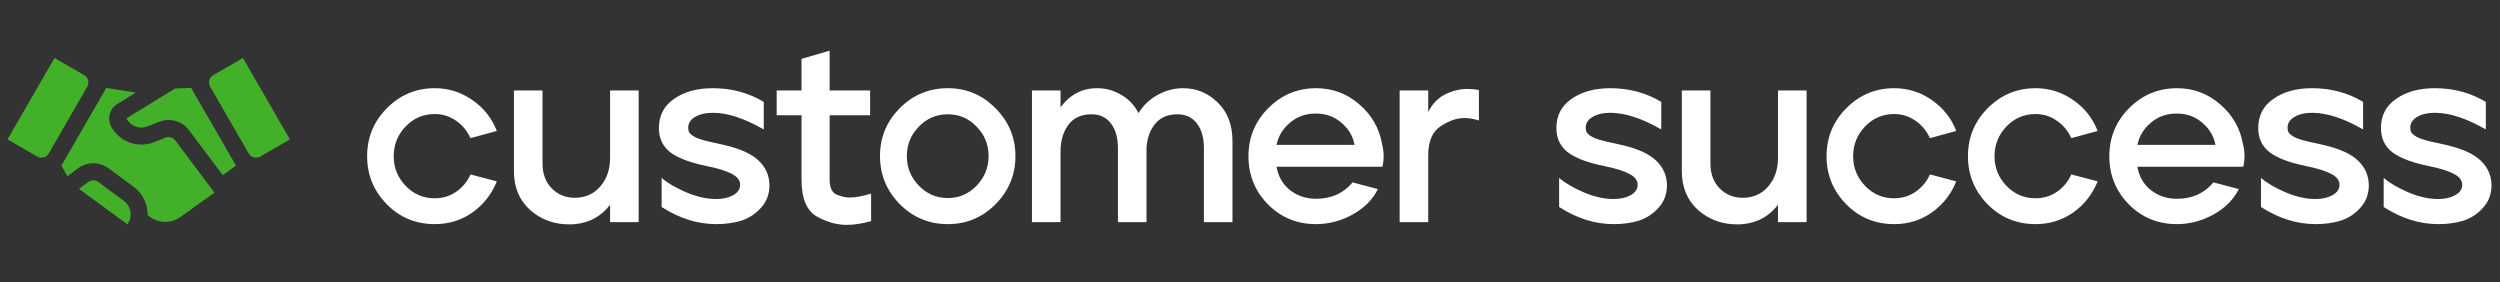
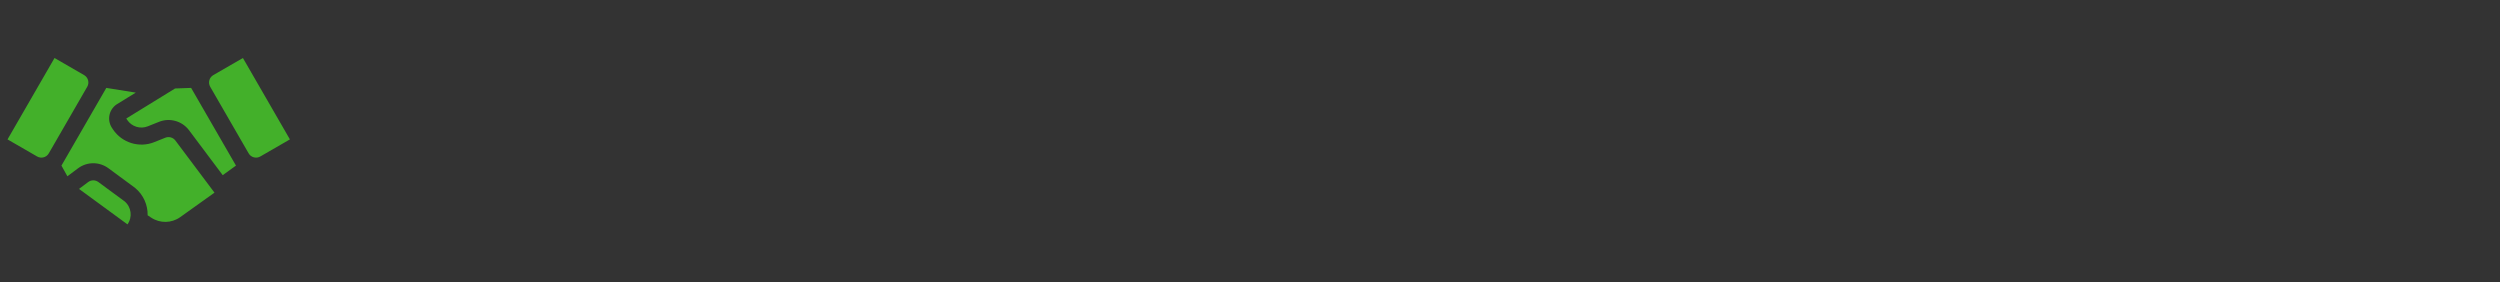
<svg xmlns="http://www.w3.org/2000/svg" width="664" height="75" viewBox="0 0 664 75" fill="none">
  <rect x="0" y="0" width="664" height="75" fill="#333333" stroke="none" />
  <path d="M23.171 23.044L12.96 40.73C12.334 41.815 10.946 42.187 9.86 41.561L2 37.023L14.48 15.406L22.34 19.944C23.426 20.571 23.798 21.959 23.171 23.044ZM26.122 48.346C25.302 47.748 24.219 47.754 23.412 48.357L20.987 50.176L33.856 59.594C35.237 57.665 34.91 54.994 33.078 53.469L26.122 48.346ZM64.52 15.406L56.66 19.944C55.574 20.571 55.202 21.959 55.829 23.044L66.04 40.73C66.666 41.815 68.054 42.187 69.139 41.561L77 37.023L64.52 15.406ZM43.92 36.573L40.931 37.767C36.974 39.347 32.378 37.927 30.009 34.375L29.752 33.989C28.387 31.942 28.885 29.214 30.893 27.78L36.061 24.599L28.235 23.348L16.323 43.982L17.899 46.822L20.691 44.728C23.108 42.911 26.377 42.9 28.812 44.693L35.876 49.9C38.15 51.791 39.267 54.488 39.212 57.177L40.126 57.788C42.48 59.362 45.562 59.314 47.866 57.669L56.967 51.168L46.579 37.318C45.965 36.502 44.869 36.194 43.92 36.573ZM46.504 23.498L33.541 31.471L33.787 31.859C34.97 33.634 37.264 34.352 39.245 33.552L42.236 32.358C45.088 31.212 48.366 32.138 50.209 34.594L59.154 46.523L62.676 43.982L50.764 23.348L46.504 23.498Z" fill="#43B02A" />
-   <path d="M102.788 28.706C106.308 25.186 110.532 23.426 115.46 23.426C119.156 23.426 122.5 24.482 125.492 26.594C128.484 28.662 130.64 31.39 131.96 34.778L124.964 36.692C124.084 34.756 122.808 33.216 121.136 32.072C119.464 30.884 117.572 30.29 115.46 30.29C112.424 30.29 109.85 31.39 107.738 33.59C105.626 35.79 104.57 38.43 104.57 41.51C104.57 44.546 105.626 47.164 107.738 49.364C109.85 51.564 112.424 52.664 115.46 52.664C117.572 52.664 119.464 52.092 121.136 50.948C122.852 49.76 124.128 48.22 124.964 46.328L131.96 48.176C130.596 51.564 128.44 54.314 125.492 56.426C122.544 58.494 119.2 59.528 115.46 59.528C110.444 59.528 106.198 57.768 102.722 54.248C99.246 50.684 97.508 46.438 97.508 41.51C97.508 36.494 99.268 32.226 102.788 28.706ZM136.497 24.02H144.087V43.358C144.087 46.13 144.901 48.352 146.529 50.024C148.201 51.696 150.247 52.532 152.667 52.532C155.439 52.532 157.683 51.542 159.399 49.562C161.159 47.538 162.039 45.008 162.039 41.972V24.02H169.63V59H162.039V54.38C159.355 57.856 155.725 59.594 151.149 59.594C147.145 59.594 143.691 58.318 140.787 55.766C137.927 53.17 136.497 49.738 136.497 45.47V24.02ZM175 33.986C175 30.686 176.342 28.112 179.026 26.264C181.71 24.372 185.142 23.426 189.322 23.426C194.294 23.426 198.804 24.636 202.852 27.056V34.382C197.748 31.434 193.238 29.96 189.322 29.96C187.386 29.96 185.802 30.334 184.57 31.082C183.382 31.786 182.788 32.732 182.788 33.92C182.788 34.316 182.854 34.69 182.986 35.042C183.162 35.35 183.426 35.636 183.778 35.9C184.174 36.164 184.548 36.384 184.9 36.56C185.296 36.736 185.846 36.934 186.55 37.154C187.254 37.33 187.848 37.484 188.332 37.616C188.816 37.704 189.52 37.858 190.444 38.078C191.412 38.298 192.182 38.474 192.754 38.606C196.802 39.574 199.728 40.938 201.532 42.698C203.38 44.458 204.326 46.614 204.37 49.166C204.37 51.542 203.622 53.544 202.126 55.172C200.674 56.8 198.936 57.944 196.912 58.604C194.888 59.22 192.666 59.528 190.246 59.528C185.274 59.528 180.434 58.01 175.726 54.974V47.252C177.31 48.616 179.488 49.892 182.26 51.08C185.032 52.268 187.694 52.862 190.246 52.862C191.962 52.862 193.436 52.532 194.668 51.872C195.944 51.168 196.582 50.244 196.582 49.1C196.582 47.912 195.856 46.944 194.404 46.196C192.952 45.404 190.686 44.7 187.606 44.084C183.294 43.204 180.104 41.994 178.036 40.454C176.012 38.87 175 36.714 175 33.986ZM206.286 30.62V24.02H212.886V15.638L220.344 13.46V24.02H231.102V30.62H220.344V47.648C220.344 49.804 220.96 51.146 222.192 51.674C223.468 52.202 224.612 52.466 225.624 52.466C227.208 52.466 229.122 52.114 231.366 51.41V58.736C228.99 59.396 226.812 59.726 224.832 59.726C222.236 59.726 219.596 58.978 216.912 57.482C214.228 55.942 212.886 52.686 212.886 47.714V30.62H206.286ZM239.009 28.706C242.529 25.186 246.775 23.426 251.747 23.426C256.719 23.426 260.943 25.208 264.419 28.772C267.939 32.292 269.699 36.516 269.699 41.444C269.699 46.416 267.939 50.684 264.419 54.248C260.899 57.768 256.675 59.528 251.747 59.528C246.775 59.528 242.529 57.768 239.009 54.248C235.489 50.684 233.729 46.416 233.729 41.444C233.729 36.472 235.489 32.226 239.009 28.706ZM240.857 41.444C240.857 44.48 241.913 47.098 244.025 49.298C246.137 51.498 248.711 52.598 251.747 52.598C254.739 52.598 257.291 51.498 259.403 49.298C261.515 47.098 262.571 44.48 262.571 41.444C262.571 38.408 261.515 35.812 259.403 33.656C257.335 31.456 254.783 30.356 251.747 30.356C248.711 30.356 246.137 31.456 244.025 33.656C241.913 35.812 240.857 38.408 240.857 41.444ZM274.086 24.02H281.676V28.508C284.184 25.12 287.418 23.426 291.378 23.426C293.666 23.426 295.778 23.998 297.714 25.142C299.694 26.242 301.256 27.87 302.4 30.026C303.676 27.958 305.37 26.352 307.482 25.208C309.638 24.02 311.882 23.426 314.214 23.426C317.778 23.426 320.858 24.702 323.454 27.254C326.05 29.762 327.348 33.194 327.348 37.55V59H319.758V39.398C319.758 36.582 319.142 34.382 317.91 32.798C316.678 31.17 314.94 30.356 312.696 30.356C310.188 30.356 308.23 31.192 306.822 32.864C305.458 34.536 304.688 36.648 304.512 39.2V59H296.922V39.398C296.922 36.582 296.306 34.382 295.074 32.798C293.842 31.17 292.126 30.356 289.926 30.356C287.198 30.356 285.13 31.302 283.722 33.194C282.358 35.086 281.676 37.44 281.676 40.256V59H274.086V24.02ZM336.871 28.706C340.391 25.186 344.615 23.426 349.543 23.426C353.943 23.426 357.771 24.856 361.027 27.716C364.327 30.532 366.351 34.074 367.099 38.342C367.363 39.398 367.495 40.454 367.495 41.51C367.495 42.434 367.385 43.358 367.165 44.282H339.049C339.489 46.878 340.677 48.946 342.613 50.486C344.593 52.026 346.903 52.796 349.543 52.796C353.591 52.796 356.825 51.344 359.245 48.44L365.977 50.222C364.569 53.038 362.303 55.304 359.179 57.02C356.099 58.692 352.887 59.528 349.543 59.528C344.483 59.528 340.215 57.768 336.739 54.248C333.307 50.728 331.591 46.482 331.591 41.51C331.591 36.494 333.351 32.226 336.871 28.706ZM339.049 38.474H359.773C359.333 36.142 358.167 34.184 356.275 32.6C354.427 30.972 352.161 30.158 349.477 30.158C346.793 30.158 344.505 30.972 342.613 32.6C340.721 34.184 339.533 36.142 339.049 38.474ZM371.746 24.02H379.336V29.762C380.436 27.562 381.932 26 383.824 25.076C385.76 24.108 387.74 23.624 389.764 23.624C390.732 23.624 391.744 23.712 392.8 23.888V32.006C391.436 31.566 390.138 31.346 388.906 31.346C386.926 31.346 384.836 32.072 382.636 33.524C380.436 34.976 379.336 37.55 379.336 41.246V59H371.746V24.02ZM413.379 33.986C413.379 30.686 414.721 28.112 417.405 26.264C420.089 24.372 423.521 23.426 427.701 23.426C432.673 23.426 437.183 24.636 441.231 27.056V34.382C436.127 31.434 431.617 29.96 427.701 29.96C425.765 29.96 424.181 30.334 422.949 31.082C421.761 31.786 421.167 32.732 421.167 33.92C421.167 34.316 421.233 34.69 421.365 35.042C421.541 35.35 421.805 35.636 422.157 35.9C422.553 36.164 422.927 36.384 423.279 36.56C423.675 36.736 424.225 36.934 424.929 37.154C425.633 37.33 426.227 37.484 426.711 37.616C427.195 37.704 427.899 37.858 428.823 38.078C429.791 38.298 430.561 38.474 431.133 38.606C435.181 39.574 438.107 40.938 439.911 42.698C441.759 44.458 442.705 46.614 442.749 49.166C442.749 51.542 442.001 53.544 440.505 55.172C439.053 56.8 437.315 57.944 435.291 58.604C433.267 59.22 431.045 59.528 428.625 59.528C423.653 59.528 418.813 58.01 414.105 54.974V47.252C415.689 48.616 417.867 49.892 420.639 51.08C423.411 52.268 426.073 52.862 428.625 52.862C430.341 52.862 431.815 52.532 433.047 51.872C434.323 51.168 434.961 50.244 434.961 49.1C434.961 47.912 434.235 46.944 432.783 46.196C431.331 45.404 429.065 44.7 425.985 44.084C421.673 43.204 418.483 41.994 416.415 40.454C414.391 38.87 413.379 36.714 413.379 33.986ZM446.695 24.02H454.285V43.358C454.285 46.13 455.099 48.352 456.727 50.024C458.399 51.696 460.445 52.532 462.865 52.532C465.637 52.532 467.881 51.542 469.597 49.562C471.357 47.538 472.237 45.008 472.237 41.972V24.02H479.827V59H472.237V54.38C469.553 57.856 465.923 59.594 461.347 59.594C457.343 59.594 453.889 58.318 450.985 55.766C448.125 53.17 446.695 49.738 446.695 45.47V24.02ZM490.412 28.706C493.932 25.186 498.156 23.426 503.084 23.426C506.78 23.426 510.124 24.482 513.116 26.594C516.108 28.662 518.264 31.39 519.584 34.778L512.588 36.692C511.708 34.756 510.432 33.216 508.76 32.072C507.088 30.884 505.196 30.29 503.084 30.29C500.048 30.29 497.474 31.39 495.362 33.59C493.25 35.79 492.194 38.43 492.194 41.51C492.194 44.546 493.25 47.164 495.362 49.364C497.474 51.564 500.048 52.664 503.084 52.664C505.196 52.664 507.088 52.092 508.76 50.948C510.476 49.76 511.752 48.22 512.588 46.328L519.584 48.176C518.22 51.564 516.064 54.314 513.116 56.426C510.168 58.494 506.824 59.528 503.084 59.528C498.068 59.528 493.822 57.768 490.346 54.248C486.87 50.684 485.132 46.438 485.132 41.51C485.132 36.494 486.892 32.226 490.412 28.706ZM527.965 28.706C531.485 25.186 535.709 23.426 540.637 23.426C544.333 23.426 547.677 24.482 550.669 26.594C553.661 28.662 555.817 31.39 557.137 34.778L550.141 36.692C549.261 34.756 547.985 33.216 546.313 32.072C544.641 30.884 542.749 30.29 540.637 30.29C537.601 30.29 535.027 31.39 532.915 33.59C530.803 35.79 529.747 38.43 529.747 41.51C529.747 44.546 530.803 47.164 532.915 49.364C535.027 51.564 537.601 52.664 540.637 52.664C542.749 52.664 544.641 52.092 546.313 50.948C548.029 49.76 549.305 48.22 550.141 46.328L557.137 48.176C555.773 51.564 553.617 54.314 550.669 56.426C547.721 58.494 544.377 59.528 540.637 59.528C535.621 59.528 531.375 57.768 527.899 54.248C524.423 50.684 522.685 46.438 522.685 41.51C522.685 36.494 524.445 32.226 527.965 28.706ZM565.518 28.706C569.038 25.186 573.262 23.426 578.19 23.426C582.59 23.426 586.418 24.856 589.674 27.716C592.974 30.532 594.998 34.074 595.746 38.342C596.01 39.398 596.142 40.454 596.142 41.51C596.142 42.434 596.032 43.358 595.812 44.282H567.696C568.136 46.878 569.324 48.946 571.26 50.486C573.24 52.026 575.55 52.796 578.19 52.796C582.238 52.796 585.472 51.344 587.892 48.44L594.624 50.222C593.216 53.038 590.95 55.304 587.826 57.02C584.746 58.692 581.534 59.528 578.19 59.528C573.13 59.528 568.862 57.768 565.386 54.248C561.954 50.728 560.238 46.482 560.238 41.51C560.238 36.494 561.998 32.226 565.518 28.706ZM567.696 38.474H588.42C587.98 36.142 586.814 34.184 584.922 32.6C583.074 30.972 580.808 30.158 578.124 30.158C575.44 30.158 573.152 30.972 571.26 32.6C569.368 34.184 568.18 36.142 567.696 38.474ZM599.79 33.986C599.79 30.686 601.132 28.112 603.816 26.264C606.5 24.372 609.932 23.426 614.112 23.426C619.084 23.426 623.594 24.636 627.642 27.056V34.382C622.538 31.434 618.028 29.96 614.112 29.96C612.176 29.96 610.592 30.334 609.36 31.082C608.172 31.786 607.578 32.732 607.578 33.92C607.578 34.316 607.644 34.69 607.776 35.042C607.952 35.35 608.216 35.636 608.568 35.9C608.964 36.164 609.338 36.384 609.69 36.56C610.086 36.736 610.636 36.934 611.34 37.154C612.044 37.33 612.638 37.484 613.122 37.616C613.606 37.704 614.31 37.858 615.234 38.078C616.202 38.298 616.972 38.474 617.544 38.606C621.592 39.574 624.518 40.938 626.322 42.698C628.17 44.458 629.116 46.614 629.16 49.166C629.16 51.542 628.412 53.544 626.916 55.172C625.464 56.8 623.726 57.944 621.702 58.604C619.678 59.22 617.456 59.528 615.036 59.528C610.064 59.528 605.224 58.01 600.516 54.974V47.252C602.1 48.616 604.278 49.892 607.05 51.08C609.822 52.268 612.484 52.862 615.036 52.862C616.752 52.862 618.226 52.532 619.458 51.872C620.734 51.168 621.372 50.244 621.372 49.1C621.372 47.912 620.646 46.944 619.194 46.196C617.742 45.404 615.476 44.7 612.396 44.084C608.084 43.204 604.894 41.994 602.826 40.454C600.802 38.87 599.79 36.714 599.79 33.986ZM632.38 33.986C632.38 30.686 633.722 28.112 636.406 26.264C639.09 24.372 642.522 23.426 646.702 23.426C651.674 23.426 656.184 24.636 660.232 27.056V34.382C655.128 31.434 650.618 29.96 646.702 29.96C644.766 29.96 643.182 30.334 641.95 31.082C640.762 31.786 640.168 32.732 640.168 33.92C640.168 34.316 640.234 34.69 640.366 35.042C640.542 35.35 640.806 35.636 641.158 35.9C641.554 36.164 641.928 36.384 642.28 36.56C642.676 36.736 643.226 36.934 643.93 37.154C644.634 37.33 645.228 37.484 645.712 37.616C646.196 37.704 646.9 37.858 647.824 38.078C648.792 38.298 649.562 38.474 650.134 38.606C654.182 39.574 657.108 40.938 658.912 42.698C660.76 44.458 661.706 46.614 661.75 49.166C661.75 51.542 661.002 53.544 659.506 55.172C658.054 56.8 656.316 57.944 654.292 58.604C652.268 59.22 650.046 59.528 647.626 59.528C642.654 59.528 637.814 58.01 633.106 54.974V47.252C634.69 48.616 636.868 49.892 639.64 51.08C642.412 52.268 645.074 52.862 647.626 52.862C649.342 52.862 650.816 52.532 652.048 51.872C653.324 51.168 653.962 50.244 653.962 49.1C653.962 47.912 653.236 46.944 651.784 46.196C650.332 45.404 648.066 44.7 644.986 44.084C640.674 43.204 637.484 41.994 635.416 40.454C633.392 38.87 632.38 36.714 632.38 33.986Z" fill="white" />
</svg>